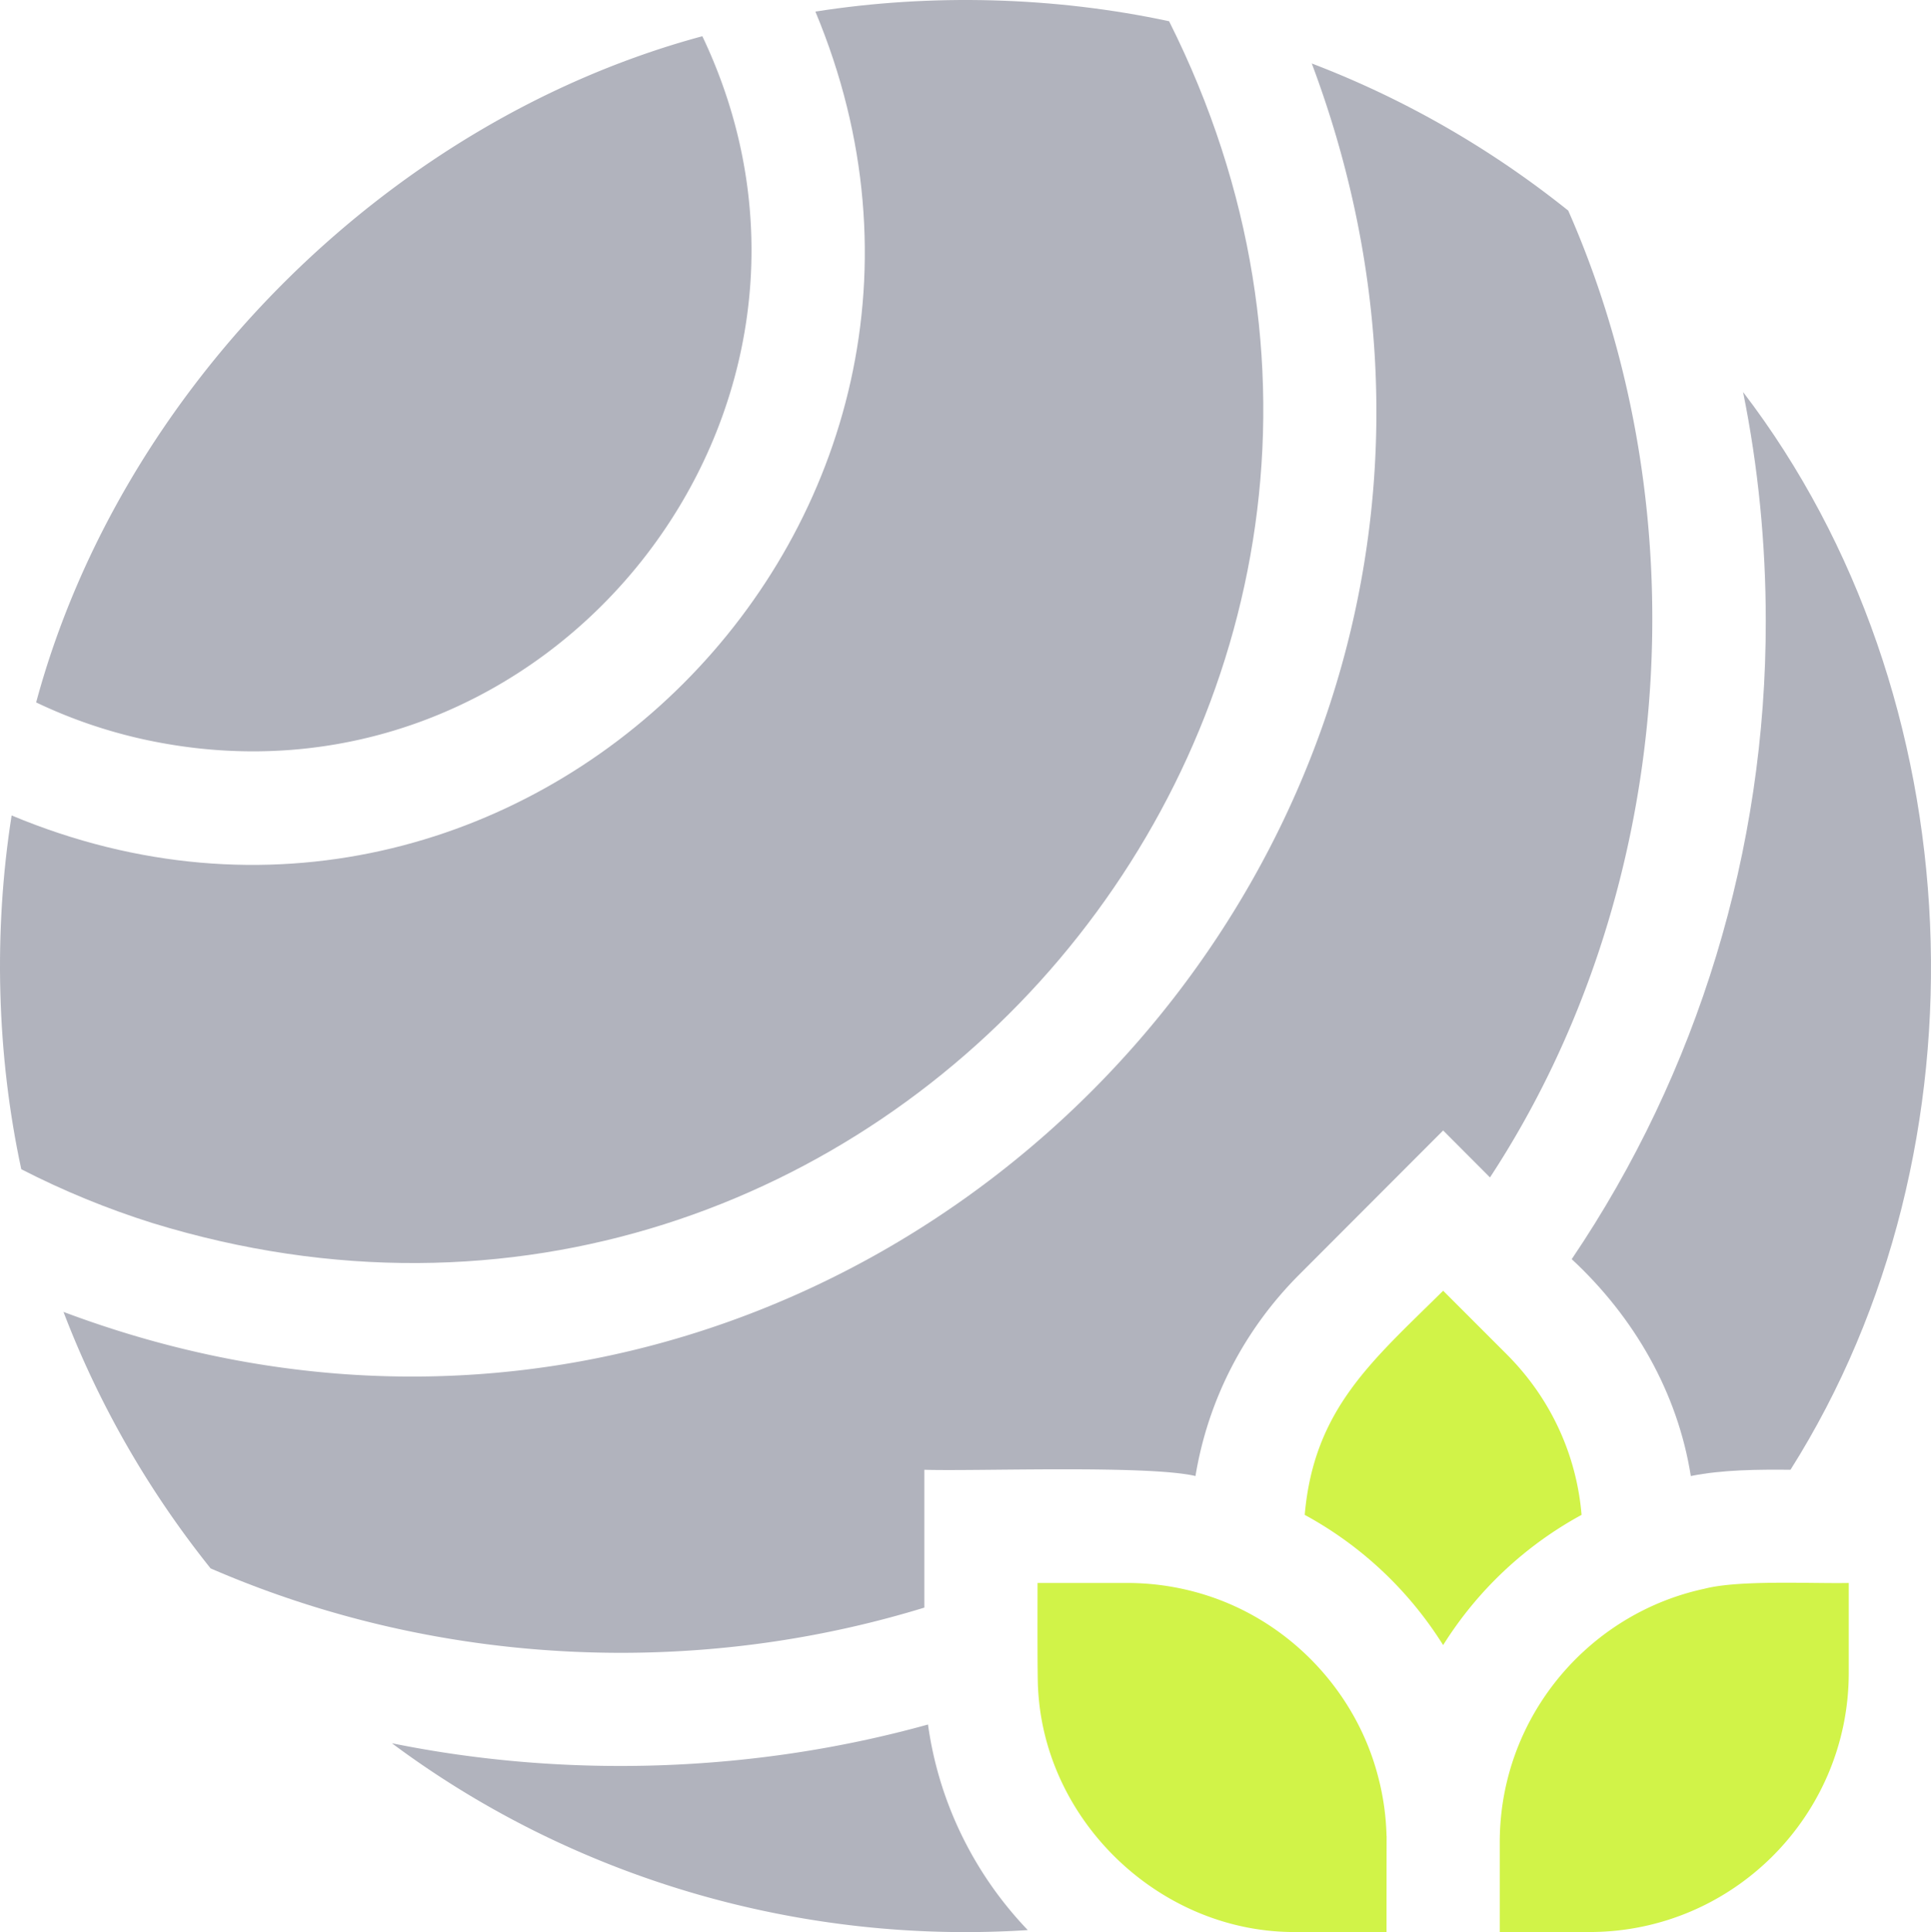
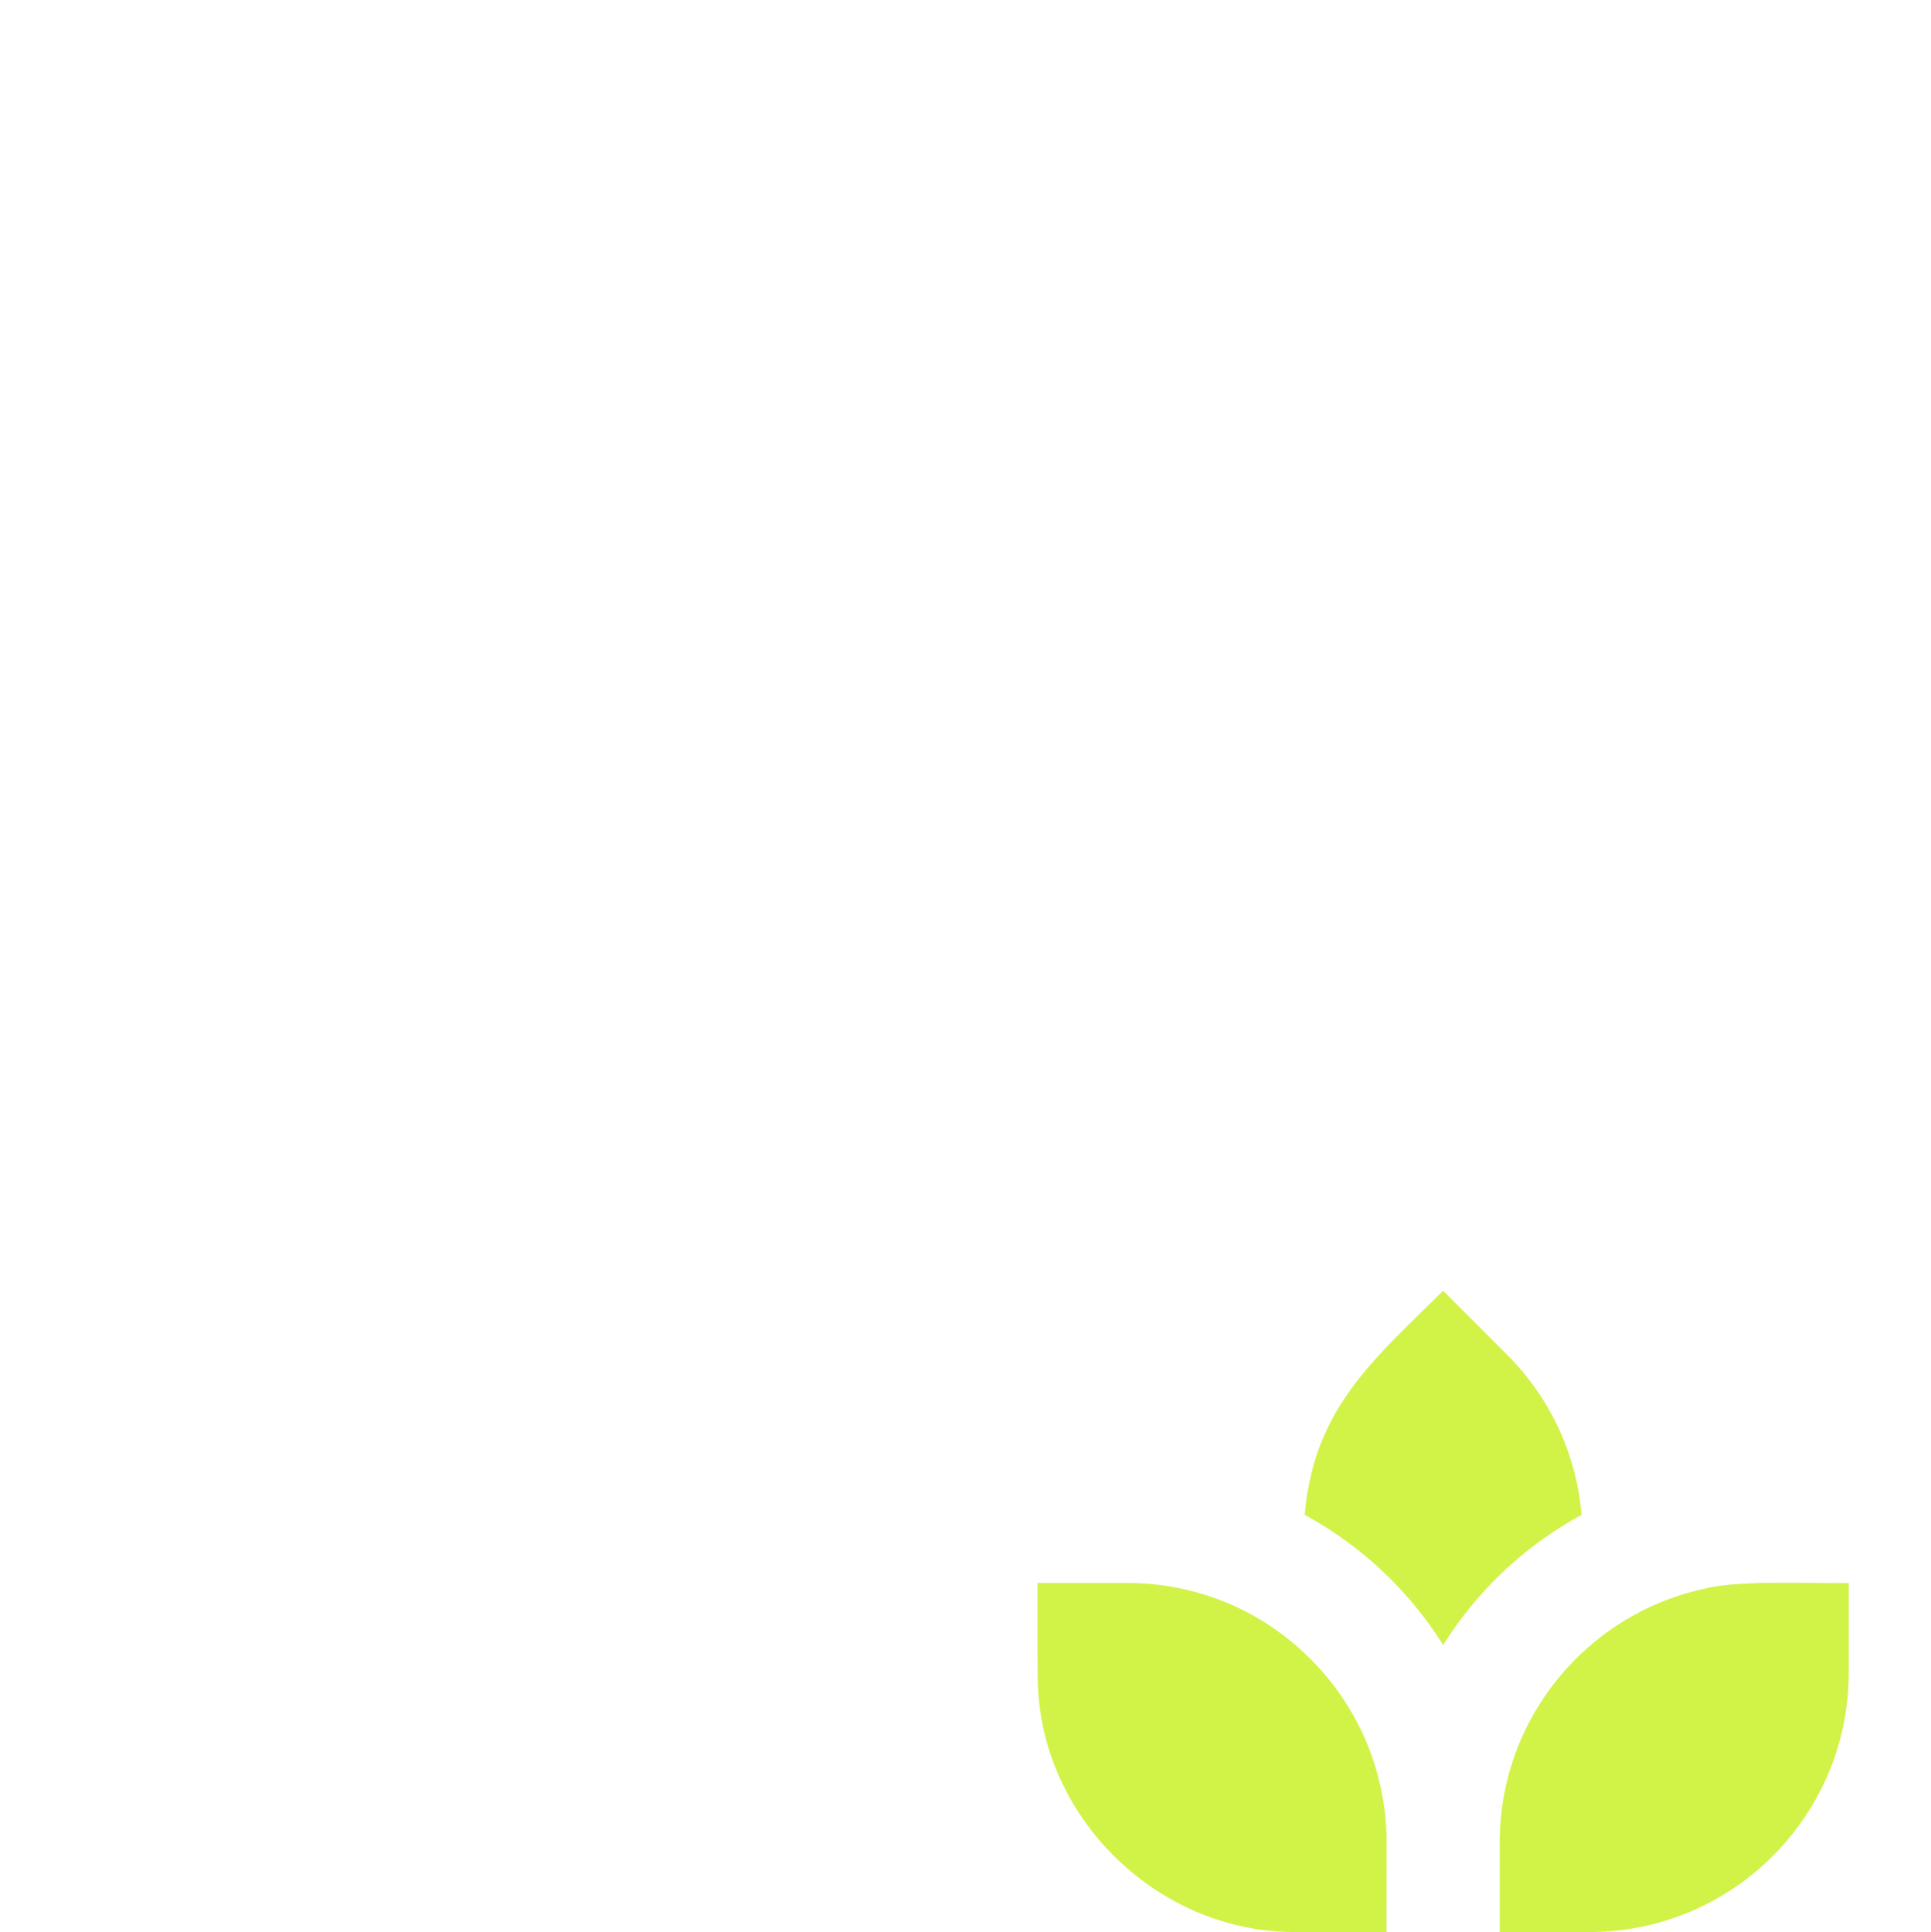
<svg xmlns="http://www.w3.org/2000/svg" viewBox="0 0 199.908 200">
-   <path fill="#b1b3bd" d="M64.253 171.09c10.82 0 21.39-1.6 31.44-4.68v-14.27c5.28.17 23.18-.51 28.07.65 1.29-7.82 4.99-15.11 10.79-20.9l14.85-14.87 4.85 4.86c18.99-28.95 22.16-68.19 8.1-100.08-8.08-6.47-17.02-11.59-26.55-15.23 30.43 81.05-48.23 159.66-129.23 129.23 3.64 9.53 8.76 18.47 15.23 26.55 13.38 5.8 27.8 8.73 42.45 8.74zm34.53 17.18a38.035 38.035 0 0 1-2.71-9.76c-17.83 4.96-37.29 5.64-55.5 1.94 18.71 13.95 42.19 20.87 65.83 19.34a38.65 38.65 0 0 1-7.62-11.52zM14.853 76.53c41.9 9.17 76.27-34.07 57.86-72.78-32.51 8.76-60.21 36.46-68.97 68.96 3.54 1.69 7.26 2.97 11.11 3.82z" />
-   <path fill="#b1b3bd" d="M15.773 126.6c74.93 23.04 140.38-54.38 105.26-124.4-11.83-2.542-24.62-2.89-36.62-1 21.96 52.57-30.67 105.17-83.21 83.21-1.89 12.01-1.55 24.8 1 36.62 4.36 2.24 8.9 4.1 13.57 5.57zm167.03-62.35c.03 23.68-7.01 46.75-20.09 66.09 6.5 6.03 10.97 13.84 12.33 22.45 3.28-.66 6.96-.68 10.32-.65 21.08-33.35 19.08-80.21-4.91-111.56 1.57 7.75 2.35 15.72 2.35 23.67z" />
  <path fill="#d1f348" d="M142.673 183.92c-2.17-8.41-8.5-15.4-16.68-18.41a26.92 26.92 0 0 0-9.28-1.65h-9.3c0 1.17-.03 9.93.05 10.85.66 13.97 12.82 25.43 26.79 25.28h9.29s0-9.72.01-9.93l-.01.01c-.05-2.12-.35-4.18-.87-6.15zm33.77-19.46c-9.4 2.02-16.99 8.99-19.9 18.04-.83 2.59-1.28 5.34-1.28 8.2v9.29h9.3c14.8 0 26.83-12.04 26.83-26.84v-9.29c-3.79.08-11.34-.34-14.95.6zm-20.47-24.28-6.57-6.57c-7.32 7.25-13.38 12.23-14.33 23.2a38.71 38.71 0 0 1 14.33 13.48 38.79 38.79 0 0 1 14.33-13.48c-.52-6.23-3.21-12.09-7.76-16.63z" />
</svg>